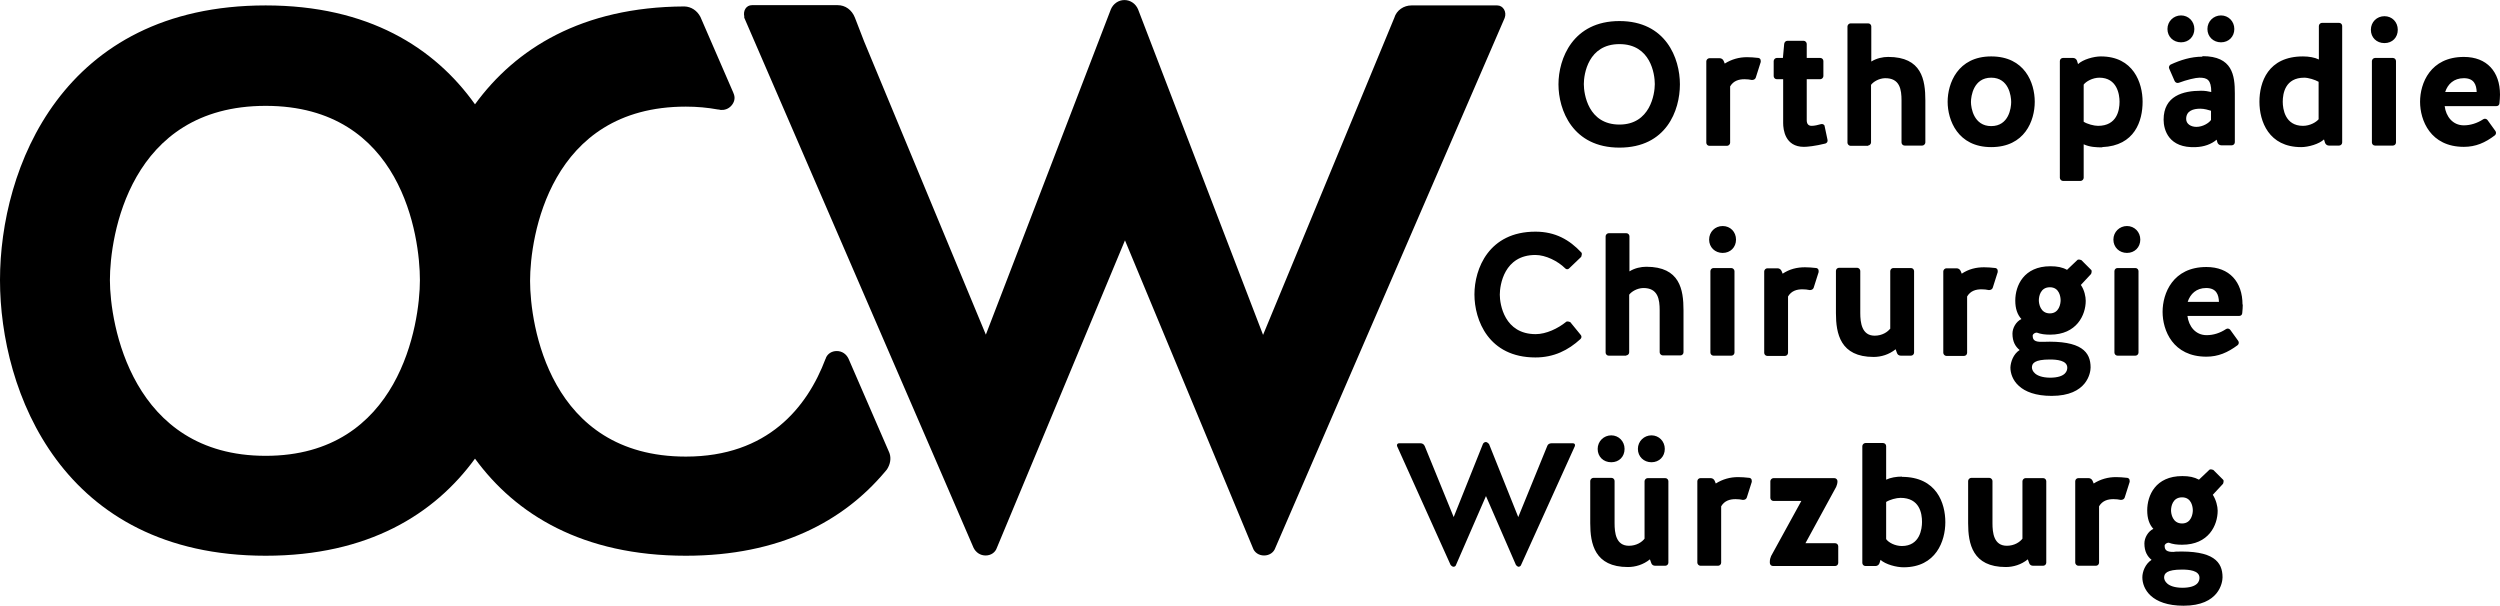
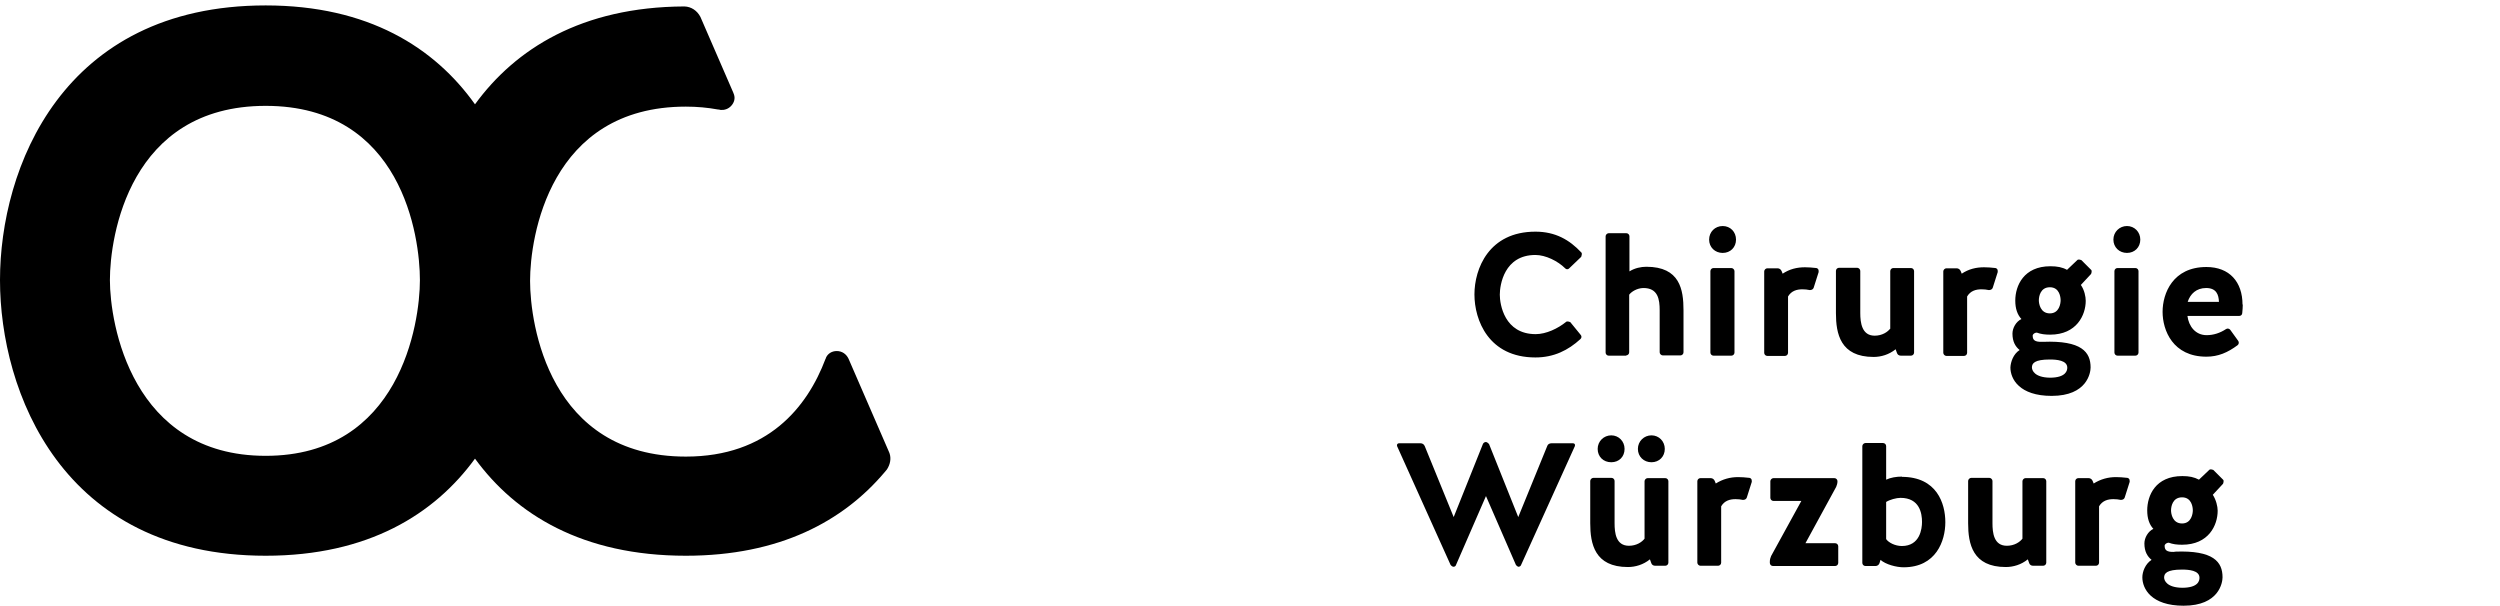
<svg xmlns="http://www.w3.org/2000/svg" height="8.34mm" viewBox="0 0 97.58 23.64" width="34.42mm">
  <path d="m16.39 10.93c0 1.7-.78 6.86-6.02 6.86s-6.08-5.17-6.08-6.86.75-6.8 6.08-6.8 6.02 5.11 6.02 6.8m18.33 6.76-.02-.05-1.58-3.64c-.09-.19-.26-.3-.46-.3-.19 0-.35.1-.42.26 0 .02-.01.03-.02.05-.71 1.88-2.25 3.81-5.45 3.81-5.34 0-6.08-5.17-6.08-6.86s.75-6.8 6.08-6.8c.44 0 .86.04 1.24.11.04 0 .08.01.12.02.15.01.3-.04.41-.16.12-.13.16-.29.11-.44l-.03-.08-1.25-2.88s-.02-.05-.03-.07c-.13-.25-.36-.4-.62-.41h-.02c-3.99.02-6.58 1.65-8.16 3.82-1.58-2.22-4.17-3.86-8.17-3.86-7.96 0-10.37 6.38-10.37 10.72s2.41 10.76 10.37 10.76c4 0 6.59-1.62 8.17-3.79 1.59 2.18 4.2 3.79 8.23 3.79 3.66 0 6.14-1.35 7.75-3.25.03-.04.07-.08.1-.12.13-.2.17-.43.1-.63" />
-   <path d="m58.44.21h-3.35c-.29 0-.58.18-.67.49l-5.12 12.37-4.88-12.71c-.09-.21-.29-.36-.53-.36s-.44.15-.53.36l-3.98 10.36-.9 2.34-4.75-11.44-.36-.93c-.12-.31-.38-.49-.67-.49h-3.35c-.22 0-.35.21-.3.44v.05l1.71 3.95 3.98 9.2 2.06 4.76 1.2 2.78c.09.18.26.3.47.3s.38-.12.44-.3l5-12 4.99 12c.06.18.23.3.44.3s.38-.12.44-.3l8.95-20.68c.09-.24-.06-.49-.29-.49" />
  <path d="m85.17 22.94c-.59-.01-.7-.28-.7-.4 0-.16.1-.31.7-.31.26 0 .68.03.68.32 0 .1-.03.39-.68.39m0-3.53c.38 0 .42.39.42.51s-.05.51-.42.51-.43-.38-.43-.51c0-.15.06-.51.43-.51m-.31 2.13c-.3.01-.37-.08-.37-.24 0-.06.08-.12.16-.12.16.06.32.08.52.08 1.04 0 1.39-.76 1.39-1.33 0-.16-.06-.42-.19-.62l.4-.43s.05-.12 0-.16l-.38-.38s-.12-.05-.16 0l-.4.38c-.19-.1-.38-.14-.65-.14-1.05 0-1.37.76-1.37 1.34 0 .31.08.55.24.72-.21.1-.35.35-.35.57 0 .32.12.51.28.64-.25.16-.36.47-.36.68 0 .45.35 1.11 1.61 1.11 1.39 0 1.52-.91 1.52-1.11 0-.6-.35-1.06-1.86-1m-1.77-2.75c.02-.05-.02-.12-.08-.13-.15-.02-.34-.03-.45-.03-.31 0-.6.08-.87.25l-.04-.1c-.03-.07-.09-.11-.16-.11h-.4c-.06 0-.12.05-.12.12v3.18c0 .06.06.12.12.12h.69c.06 0 .12-.05.12-.12v-2.2c.13-.22.34-.28.56-.28.1 0 .2.01.29.03.07 0 .13-.03.15-.09l.2-.63zm-4.17 2.23c-.11.15-.33.29-.62.29-.51 0-.56-.51-.56-.88v-1.65c0-.06-.06-.12-.12-.12h-.71c-.06 0-.12.06-.12.12v1.65c0 .8.17 1.71 1.47 1.71.29 0 .6-.09.86-.3l.05.14c.02.07.08.11.15.11h.4c.06 0 .12-.05.12-.12v-3.18c0-.06-.05-.12-.12-.12h-.69c-.06 0-.12.06-.12.12v2.24zm-4.71.3c-.28 0-.53-.14-.62-.27v-1.45c.14-.09.4-.16.56-.16.75 0 .84.61.84.94 0 .27-.08.94-.79.94m.01-2.71c-.23 0-.45.04-.62.12v-1.31c0-.06-.05-.12-.12-.12h-.69c-.06 0-.12.06-.12.12v4.56c0 .06.05.12.12.12h.4c.07 0 .13-.05.15-.11l.04-.13c.2.18.62.29.9.29 1.27 0 1.63-1.03 1.63-1.76s-.33-1.77-1.7-1.77m-5.13.82c0 .06.05.12.12.12h1.09l-1.18 2.15c-.03.07-.05.14-.05.22v.05c0 .06.05.12.12.12h2.43c.06 0 .12-.05.12-.12v-.65c0-.06-.05-.12-.12-.12h-1.16l1.2-2.2c.03-.07.05-.14.05-.22 0-.06-.05-.12-.12-.12h-2.38c-.06 0-.12.06-.12.12zm-.73-.65c.02-.05-.02-.12-.08-.13-.15-.02-.34-.03-.45-.03-.31 0-.6.08-.87.25l-.04-.1c-.03-.07-.09-.11-.16-.11h-.4c-.06 0-.12.05-.12.12v3.18c0 .06.06.12.12.12h.69c.06 0 .12-.05.12-.12v-2.2c.13-.22.34-.28.56-.28.1 0 .2.01.29.03.07 0 .13-.03.15-.09l.2-.63zm-4.17 2.23c-.11.15-.33.29-.62.29-.51 0-.56-.51-.56-.88v-1.65c0-.06-.05-.12-.12-.12h-.71c-.06 0-.12.06-.12.12v1.65c0 .8.17 1.71 1.47 1.71.29 0 .6-.09.86-.3l.05.14c.02.07.08.11.15.11h.4c.06 0 .12-.05.12-.12v-3.18c0-.06-.05-.12-.12-.12h-.69c-.06 0-.12.06-.12.12v2.24zm-.27-3.49c0 .3.23.52.53.52s.52-.22.52-.52-.23-.53-.52-.53-.53.23-.53.53m-1.57 0c0 .3.22.52.53.52s.52-.22.52-.52-.23-.53-.52-.53-.53.23-.53.53m-4.36-.27c-.05 0-.1.03-.12.08l-1.14 2.85-1.13-2.77c-.03-.07-.09-.11-.16-.11h-.85c-.05 0-.09.05-.07.11l2.09 4.64s.06.07.11.07.09-.03.1-.07l1.17-2.69 1.17 2.69s.06.07.1.07.09-.03.1-.07l2.1-4.64c.02-.06-.01-.11-.07-.11h-.85c-.07 0-.14.04-.16.11l-1.13 2.77-1.14-2.85s-.07-.08-.12-.08" />
  <path d="m85.39 11.78c.1-.31.34-.54.72-.54.4 0 .49.26.5.54zm2.14.11c0-.89-.51-1.47-1.41-1.47-1.31 0-1.71 1.03-1.71 1.75s.4 1.75 1.71 1.75c.46 0 .83-.16 1.22-.45.05-.04.06-.12.02-.17l-.31-.43c-.04-.05-.11-.06-.16-.03-.24.16-.5.24-.76.24-.44 0-.7-.35-.75-.75h2.02c.07 0 .12-.05.12-.12.01-.11.02-.22.02-.33m-5.05-2.53c0 .3.23.52.53.52s.52-.22.52-.52-.23-.53-.52-.53-.53.23-.53.53m.98 1.23c0-.06-.05-.12-.12-.12h-.7c-.06 0-.12.05-.12.12v3.18c0 .06.05.12.12.12h.7c.06 0 .12-.05.12-.12zm-3.46 4.16c-.59-.01-.7-.28-.7-.4 0-.16.1-.31.7-.31.26 0 .68.03.68.32 0 .1-.04.39-.68.39m0-3.53c.38 0 .42.39.42.51s-.05.51-.42.51-.43-.38-.43-.51c0-.15.06-.51.43-.51m-.3 2.13c-.3.01-.37-.08-.37-.24 0-.06.08-.12.16-.12.16.06.32.08.52.08 1.04 0 1.39-.77 1.39-1.32 0-.16-.05-.42-.19-.62l.4-.43s.05-.12 0-.16l-.38-.38s-.12-.05-.16 0l-.4.38c-.18-.1-.38-.14-.65-.14-1.04 0-1.37.76-1.37 1.34 0 .31.08.55.24.72-.21.1-.35.35-.35.57 0 .32.12.51.28.64-.25.16-.35.47-.36.68 0 .45.35 1.11 1.61 1.11 1.39 0 1.52-.91 1.52-1.11 0-.6-.35-1.06-1.86-1m-1.77-2.75c.02-.05-.02-.12-.08-.13-.15-.02-.33-.03-.45-.03-.31 0-.6.07-.87.25l-.04-.1c-.03-.07-.09-.11-.16-.11h-.4c-.06 0-.12.06-.12.12v3.18c0 .06.06.12.12.12h.69c.06 0 .12-.05.12-.12v-2.2c.13-.22.34-.28.56-.28.1 0 .2.01.29.03.07 0 .13-.03.15-.09l.2-.63zm-4.18 2.22c-.11.15-.33.29-.62.29-.5 0-.56-.51-.56-.88v-1.65c0-.06-.06-.12-.12-.12h-.71c-.06 0-.12.05-.12.12v1.65c0 .8.17 1.71 1.47 1.71.29 0 .6-.09.86-.3l.05.14c.02.07.08.11.15.11h.4c.06 0 .12-.05.12-.12v-3.18c0-.06-.05-.12-.12-.12h-.69c-.06 0-.12.05-.12.12v2.23zm-2.81-2.22c.02-.05-.02-.12-.08-.13-.15-.02-.34-.03-.45-.03-.31 0-.6.07-.87.25l-.04-.1c-.03-.07-.09-.11-.16-.11h-.4c-.06 0-.12.06-.12.12v3.18c0 .06.05.12.12.12h.69c.06 0 .12-.05.12-.12v-2.2c.13-.22.34-.28.56-.28.1 0 .2.01.29.03.07 0 .13-.03.15-.09l.2-.63zm-4.27-1.24c0 .3.23.52.53.52s.52-.22.52-.52-.22-.53-.52-.53-.53.23-.53.53m.99 1.23c0-.06-.06-.12-.12-.12h-.7c-.06 0-.12.05-.12.12v3.18c0 .06.05.12.12.12h.7c.06 0 .12-.05.12-.12zm-4.23 3.29c.06 0 .12-.05.12-.12v-2.25c.09-.12.3-.25.54-.26.59-.01.65.45.65.87v1.64c0 .06.06.12.12.12h.69c.06 0 .12-.05.12-.12v-1.64c0-.81-.14-1.7-1.45-1.7-.21 0-.45.05-.66.18v-1.37c0-.06-.05-.12-.12-.12h-.69c-.06 0-.12.06-.12.12v4.54c0 .06.05.12.12.12h.69zm-1.75-3.86s.05-.12 0-.16c-.46-.49-1.01-.81-1.79-.81-1.82 0-2.38 1.45-2.38 2.45s.55 2.46 2.38 2.46c.72 0 1.28-.28 1.76-.72.05-.05.05-.12 0-.17l-.4-.49s-.12-.05-.16-.01c-.32.26-.78.48-1.19.48-1.22 0-1.4-1.16-1.4-1.54s.17-1.55 1.39-1.55c.4 0 .88.24 1.16.52.04.05.12.05.16 0l.47-.45z" />
-   <path d="m95.44 3.59c.1-.31.34-.54.73-.54.4 0 .49.26.5.54h-1.22zm2.14.1c0-.89-.51-1.47-1.41-1.47-1.31 0-1.71 1.03-1.71 1.75s.4 1.76 1.71 1.76c.46 0 .83-.16 1.21-.45.05-.04.06-.12.02-.17l-.31-.43c-.04-.05-.11-.06-.16-.03-.24.16-.51.24-.76.24-.44 0-.7-.35-.75-.75h2.02c.07 0 .12-.05.12-.12.01-.11.02-.22.02-.33m-5.04-2.53c0 .3.22.52.53.52s.52-.22.52-.52-.22-.53-.52-.53-.53.23-.53.53m.98 1.22c0-.06-.05-.12-.12-.12h-.7c-.06 0-.12.06-.12.12v3.18c0 .06.05.12.12.12h.7c.06 0 .12-.05.12-.12zm-3.01 2.26c-.09.12-.34.27-.62.27-.7 0-.79-.66-.79-.94 0-.33.1-.94.84-.94.16 0 .42.08.56.16v1.45zm.12-3.75c-.06 0-.12.06-.12.12v1.31c-.16-.08-.39-.12-.62-.12-1.37 0-1.7 1.01-1.7 1.77s.36 1.77 1.63 1.77c.28 0 .7-.12.89-.3l.04.13c.02.06.08.11.15.11h.4c.06 0 .12-.05.12-.12v-4.55c0-.06-.05-.12-.12-.12h-.69zm-4.33 3.79c-.08.12-.32.27-.57.27-.21 0-.4-.11-.4-.31 0-.32.28-.4.55-.4.16 0 .32.05.42.08v.37zm-.34-2.47c-.44 0-.85.13-1.24.31-.05.03-.08.1-.05.16l.21.48c.03.06.09.09.16.07.32-.12.66-.2.81-.2.3 0 .46.08.46.56-.12-.03-.25-.05-.4-.05-.7 0-1.46.2-1.46 1.13 0 .4.2 1.12 1.26 1.07.31-.01.6-.11.81-.29l.03.11c.02.06.08.11.15.11h.41c.06 0 .12-.05.12-.12v-1.91c0-.7-.09-1.45-1.26-1.45m.19-1.06c0 .3.23.52.53.52s.52-.22.52-.52-.23-.53-.52-.53-.53.23-.53.53m-1.56 0c0 .3.23.52.53.52s.52-.22.52-.52-.23-.53-.52-.53-.53.23-.53.53m-2.66 1.9c.7 0 .79.66.79.94 0 .33-.1.94-.84.94-.16 0-.42-.07-.56-.16v-1.45c.09-.12.34-.27.62-.27m.1 2.71c1.28-.05 1.58-1.03 1.58-1.77s-.36-1.77-1.63-1.77c-.28 0-.7.12-.89.3l-.04-.13c-.02-.06-.08-.11-.15-.11h-.4c-.06 0-.12.05-.12.12v4.56c0 .06.06.12.12.12h.69c.06 0 .12-.06.12-.12v-1.31c.24.11.49.12.73.12m-4.34-.83c-.68 0-.79-.71-.79-.94s.1-.95.79-.95.78.72.78.95-.09.94-.78.94m0-2.72c-1.31 0-1.7 1.06-1.7 1.77s.39 1.77 1.7 1.77 1.7-1.03 1.7-1.77-.39-1.77-1.7-1.77m-4.81 3.48c.06 0 .12-.06.12-.12v-2.25c.09-.12.3-.25.54-.26.59-.01.65.45.65.87v1.64c0 .06.05.12.12.12h.69c.06 0 .12-.06.12-.12v-1.64c0-.81-.14-1.7-1.45-1.7-.21 0-.45.05-.66.18v-1.37c0-.06-.05-.12-.12-.12h-.69c-.06 0-.12.06-.12.12v4.54c0 .06.06.12.12.12h.69zm-3.31-2.59v1.71c0 .25.07.93.81.93.13 0 .44-.03.84-.13.06-.02.1-.08.08-.15l-.11-.52c0-.06-.07-.1-.13-.09-.14.04-.27.07-.38.07s-.19-.06-.19-.22v-1.6h.53c.06 0 .12-.06.12-.12v-.59c0-.06-.05-.12-.12-.12h-.53v-.55c0-.06-.06-.12-.12-.12h-.63c-.07 0-.12.05-.13.12l-.05.55h-.24c-.06 0-.12.06-.12.12v.59c0 .06.05.12.12.12h.24zm-.88-.7c.02-.05-.02-.12-.08-.13-.15-.02-.34-.03-.45-.03-.31 0-.6.08-.87.25l-.04-.1c-.03-.07-.09-.11-.16-.11h-.4c-.06 0-.12.06-.12.12v3.18c0 .06.05.12.12.12h.69c.06 0 .12-.06.12-.12v-2.2c.13-.22.34-.28.56-.28.1 0 .2.01.29.03.07 0 .13-.03.15-.09l.2-.63zm-5.51 2.47c-1.22 0-1.39-1.19-1.39-1.58s.17-1.56 1.39-1.56 1.38 1.17 1.38 1.56-.18 1.58-1.38 1.58m0-4.04c-1.82 0-2.38 1.47-2.38 2.47s.55 2.47 2.38 2.47 2.36-1.45 2.36-2.47-.55-2.47-2.36-2.47" />
</svg>